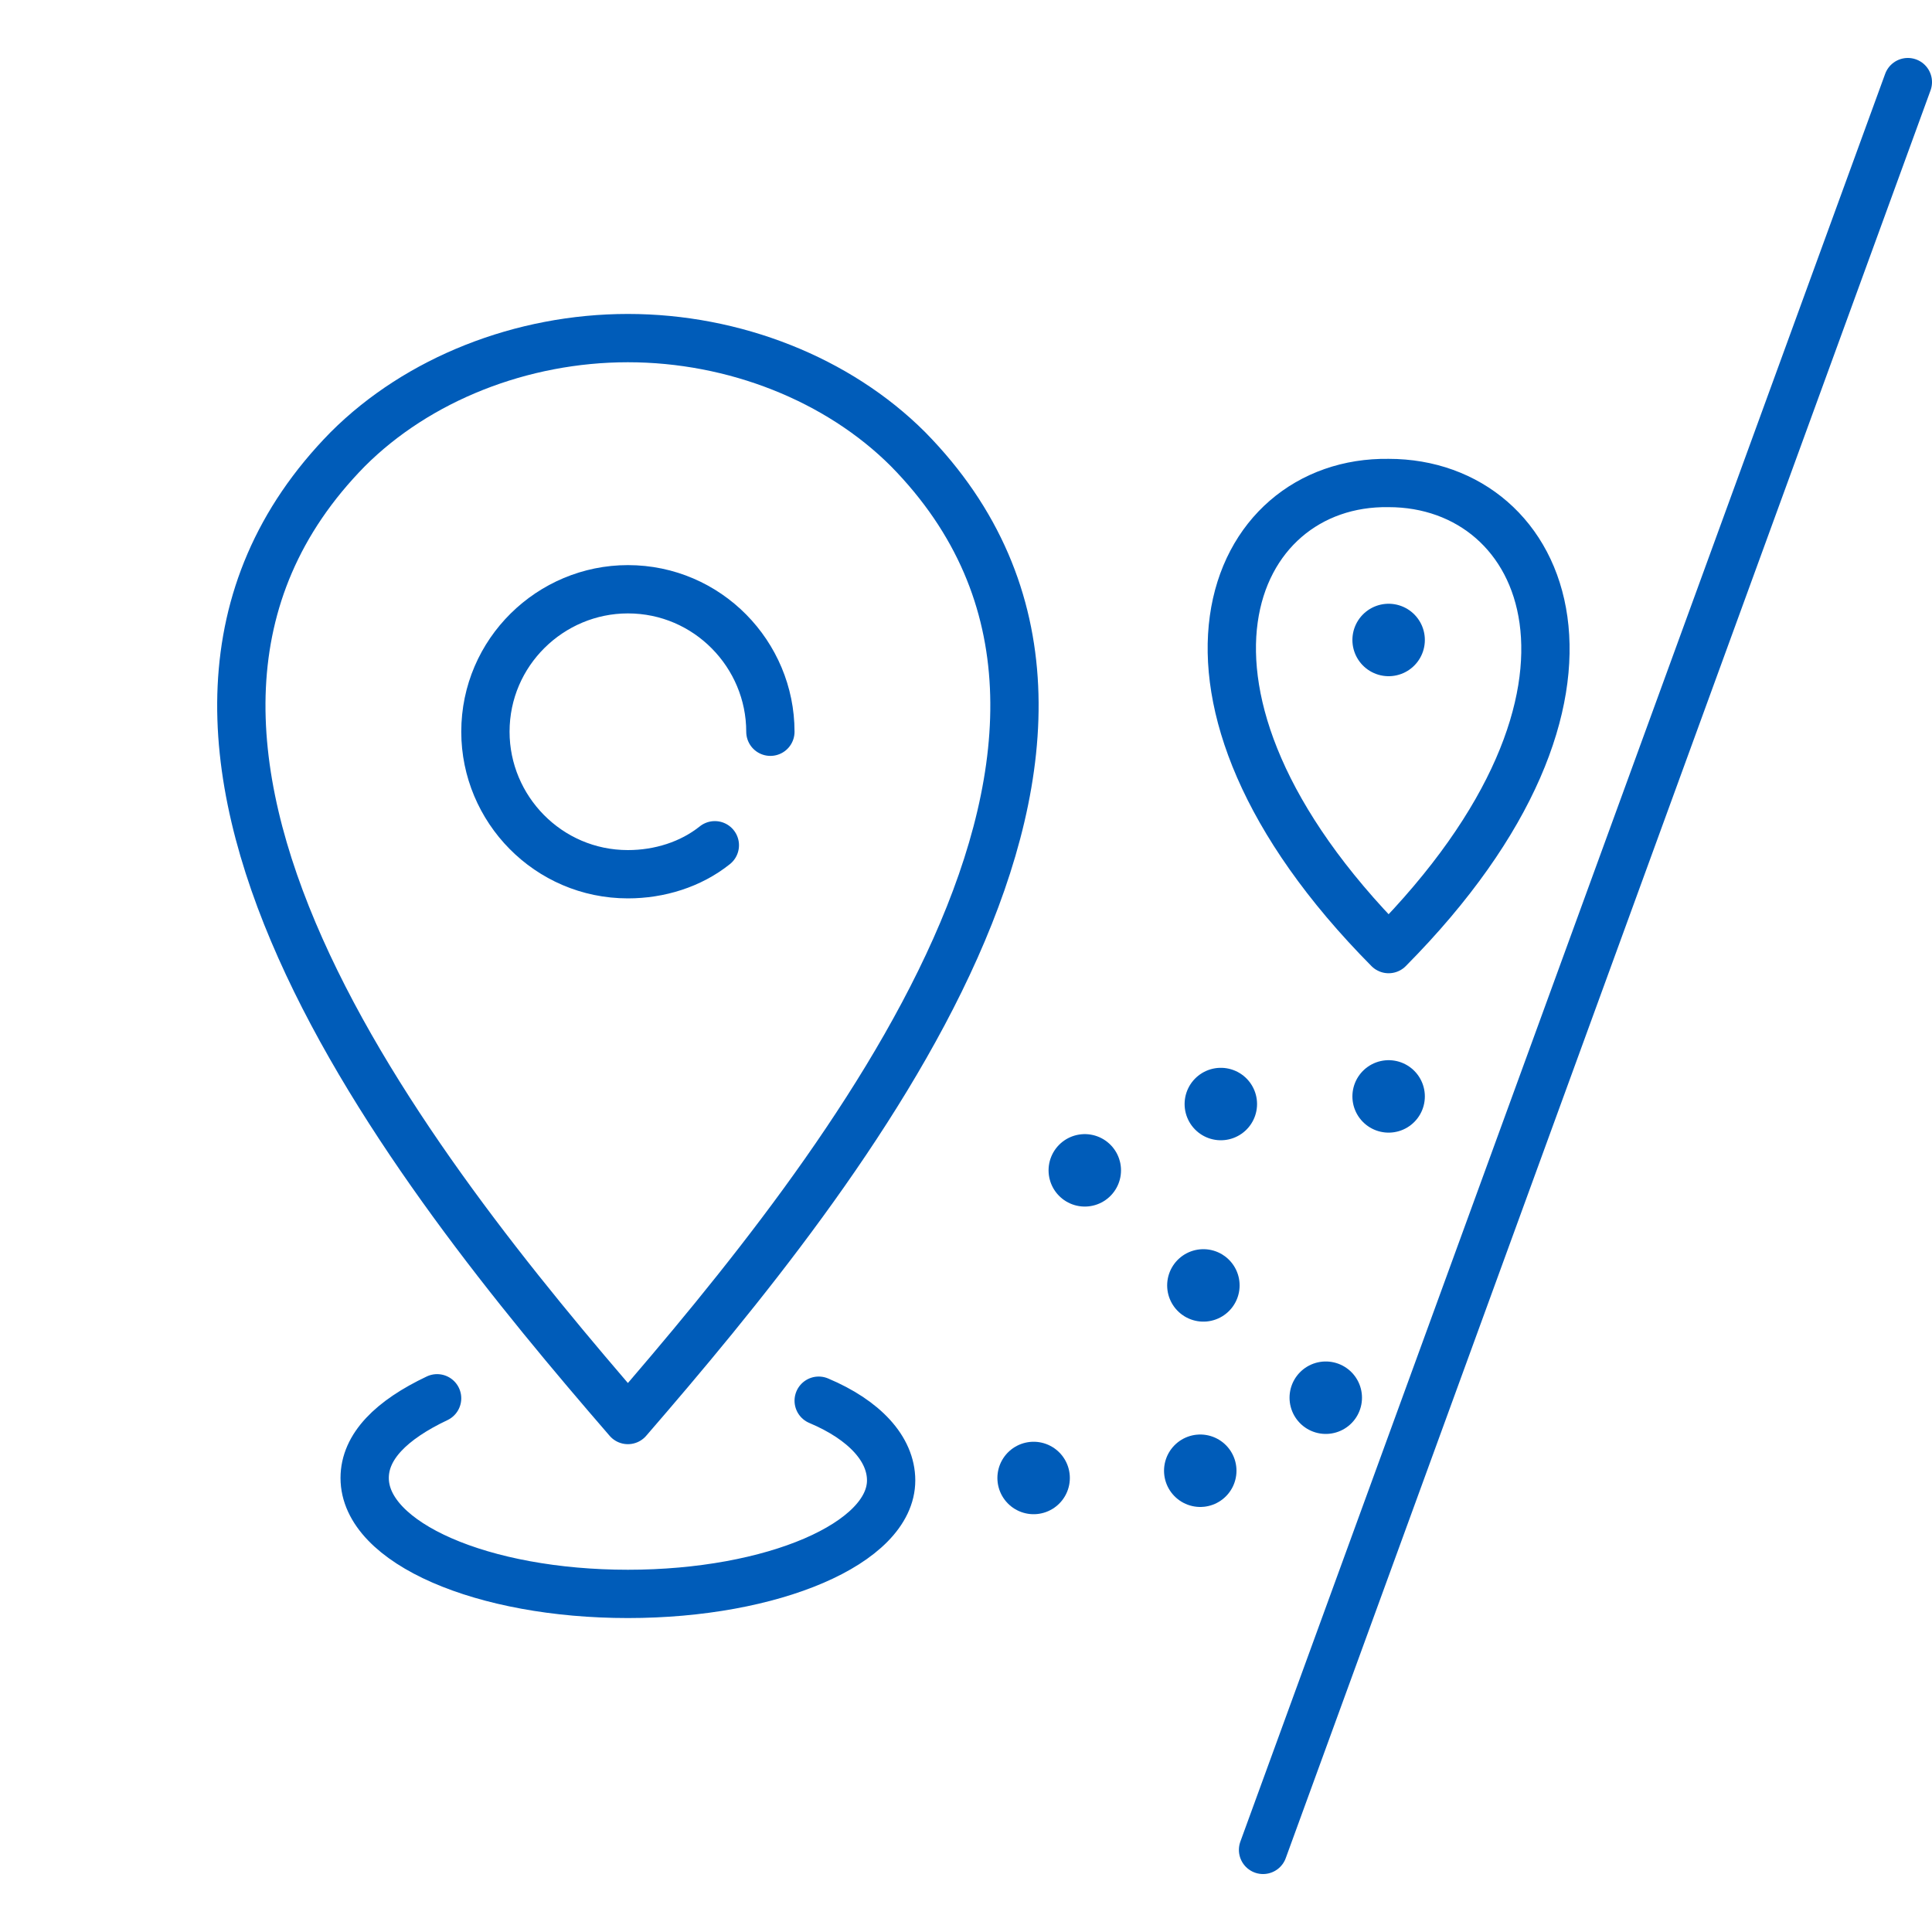
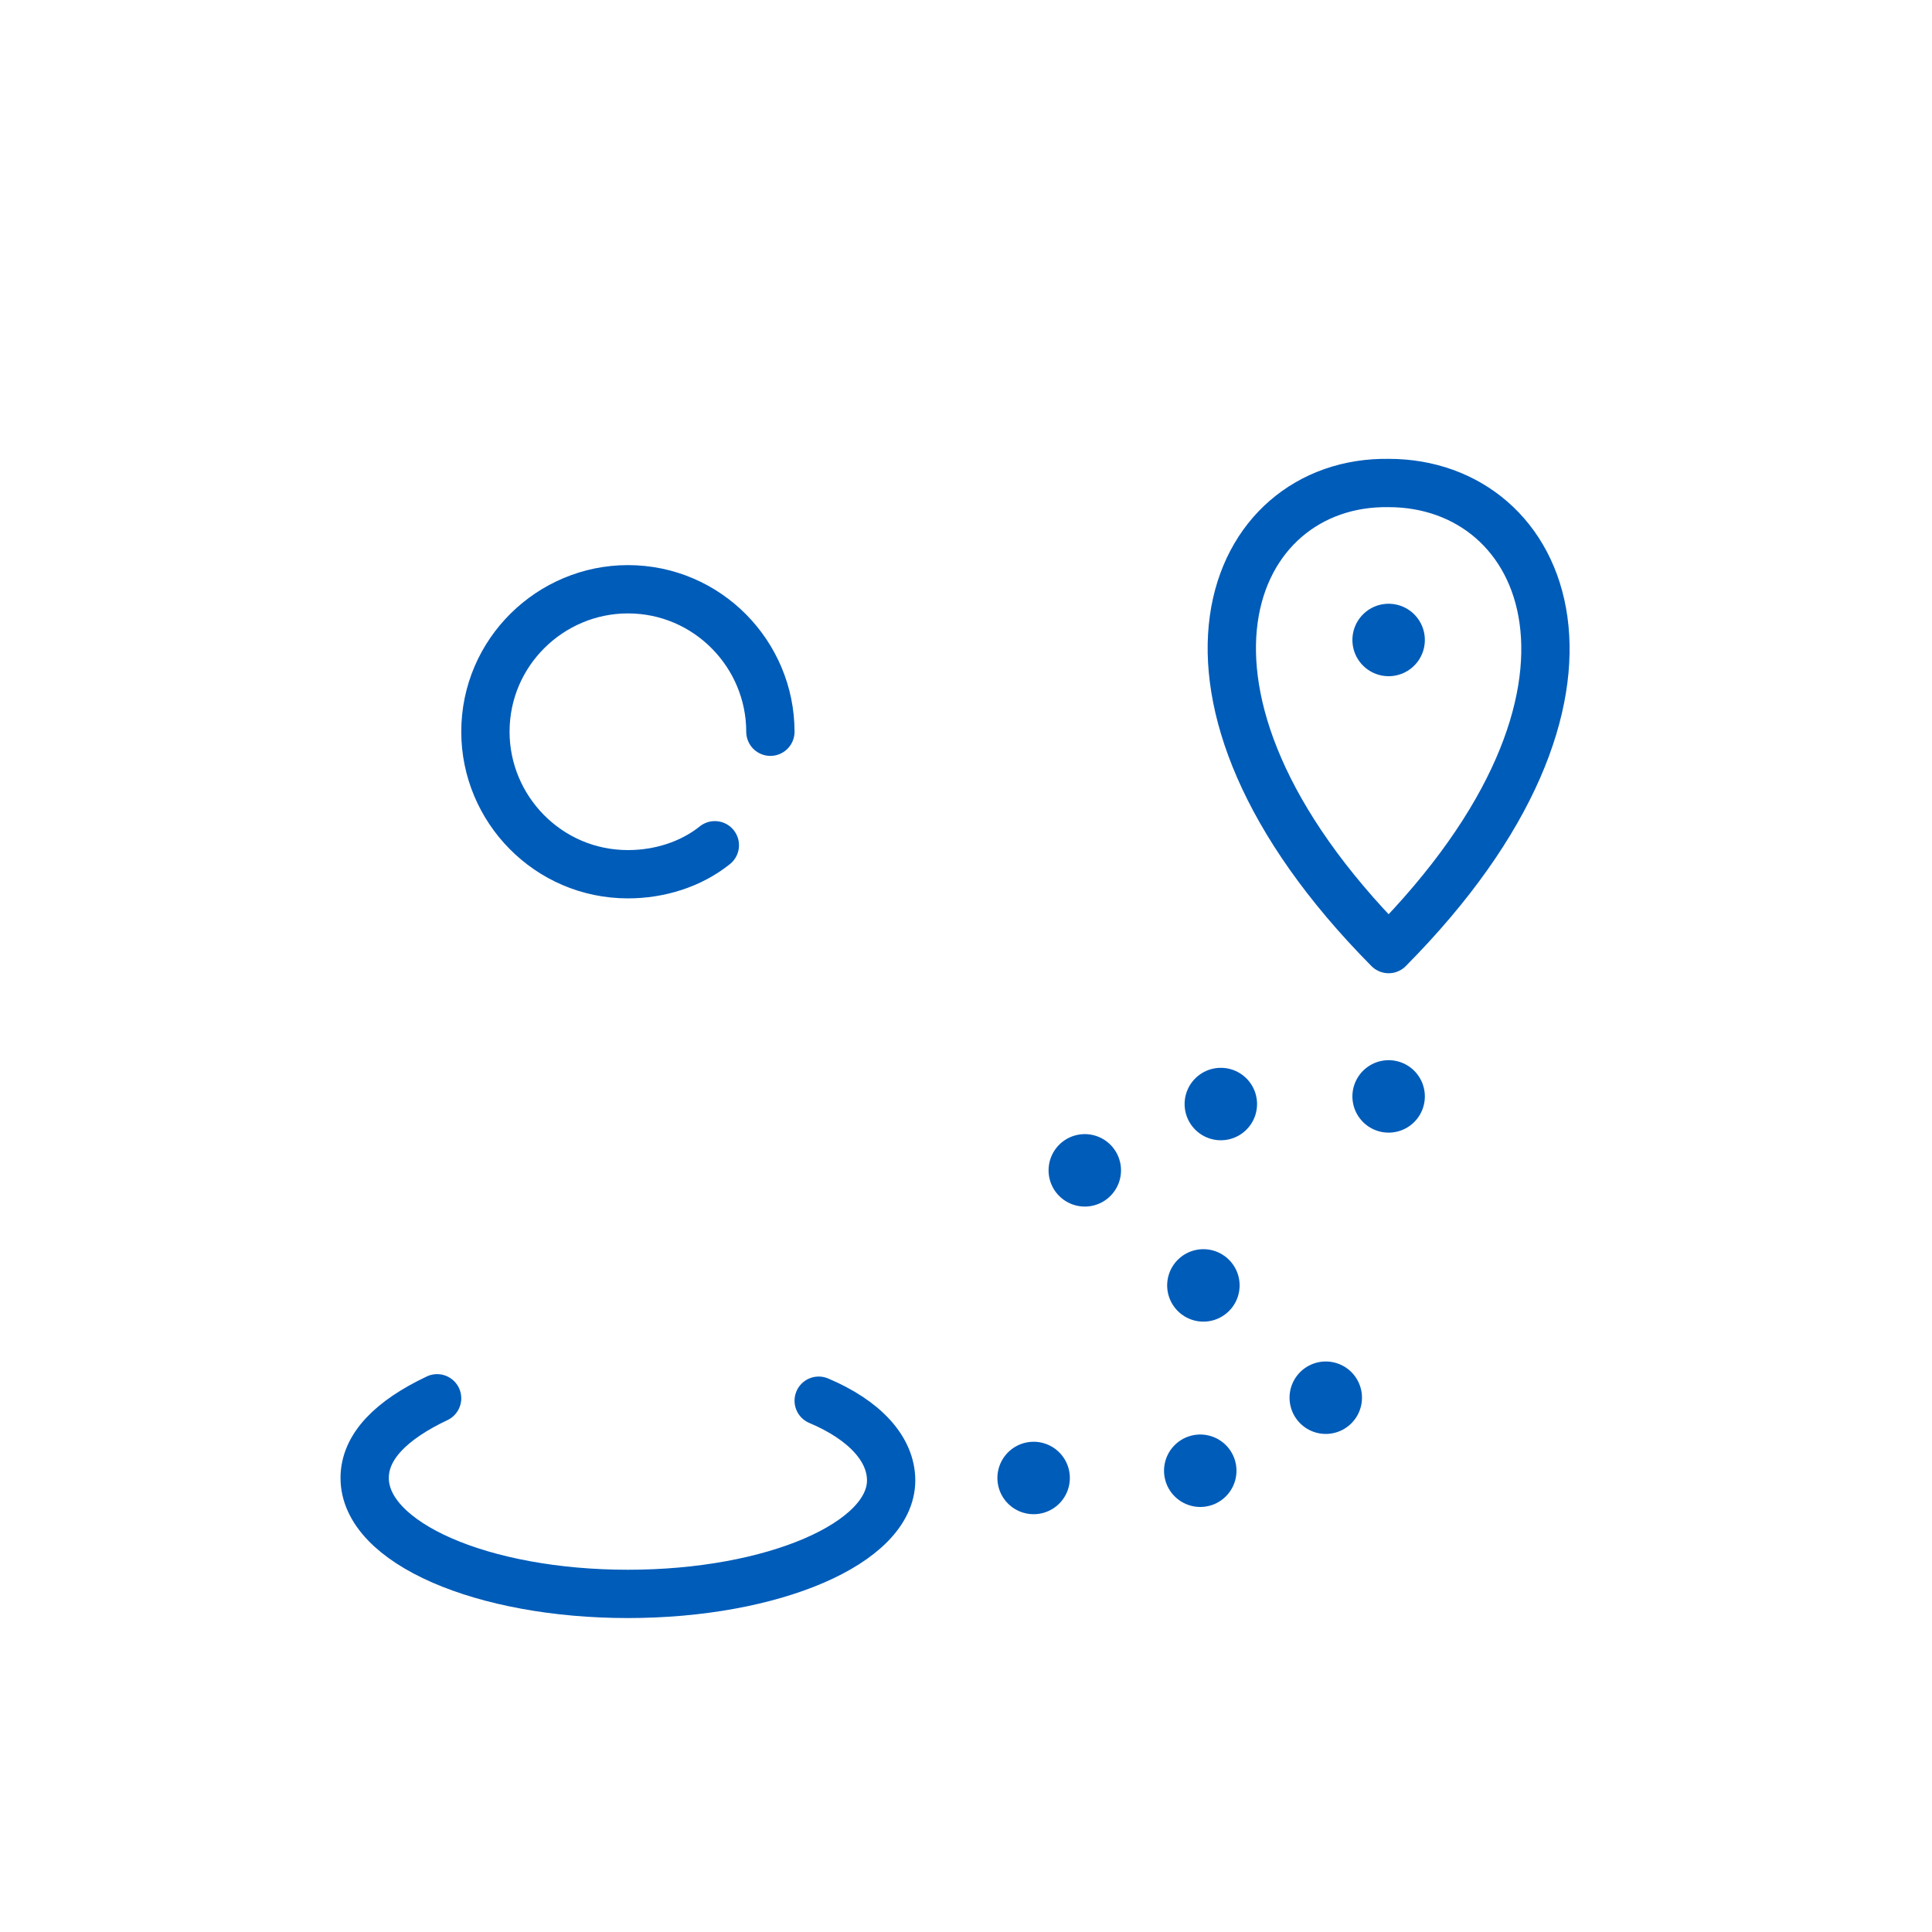
<svg xmlns="http://www.w3.org/2000/svg" version="1.1" id="Calque_1" x="0px" y="0px" viewBox="0 0 80 80" enable-background="new 0 0 80 80" xml:space="preserve">
-   <path fill="none" stroke="#005CB9" stroke-width="2" stroke-linecap="round" stroke-linejoin="round" stroke-miterlimit="10" d="  M26,58.8c9-10.4,23.3-28.3,11.6-40.2C34.7,15.7,30.4,14,26,14s-8.7,1.7-11.6,4.6C2.7,30.5,17,48.4,26,58.8z" />
  <path fill="none" stroke="#005CB9" stroke-width="2" stroke-linecap="round" stroke-linejoin="round" stroke-miterlimit="10" d="  M29.6,35c-1,0.8-2.3,1.2-3.6,1.2c-3.3,0-5.9-2.7-5.9-5.9c0-3.3,2.7-5.9,5.9-5.9c3.3,0,5.9,2.7,5.9,5.9" />
  <path fill="none" stroke="#005CB9" stroke-width="3" stroke-linecap="round" stroke-linejoin="round" d="M42.8,61.2L42.8,61.2" />
  <path fill="none" stroke="#005CB9" stroke-width="3" stroke-linecap="round" stroke-linejoin="round" stroke-dasharray="0,6.933" d="  M49.7,60.9c19.4-2.1-22.2-14.5,4.3-15.4" />
  <path fill="none" stroke="#005CB9" stroke-width="3" stroke-linecap="round" stroke-linejoin="round" d="M57.5,45.4L57.5,45.4" />
-   <path fill="none" stroke="#005CB9" stroke-width="2" stroke-linecap="round" stroke-linejoin="round" stroke-miterlimit="10" d="  M33.9,58c1.9,0.8,3,2,3,3.3C36.9,63.9,32,66,26,66s-10.9-2.1-10.9-4.8c0-1.3,1.1-2.4,3-3.3 M57.5,39.3C68,28.7,64.1,20,57.5,20  C50.9,19.9,47,28.7,57.5,39.3z" />
+   <path fill="none" stroke="#005CB9" stroke-width="2" stroke-linecap="round" stroke-linejoin="round" stroke-miterlimit="10" d="  M33.9,58c1.9,0.8,3,2,3,3.3C36.9,63.9,32,66,26,66s-10.9-2.1-10.9-4.8c0-1.3,1.1-2.4,3-3.3 M57.5,39.3C68,28.7,64.1,20,57.5,20  C50.9,19.9,47,28.7,57.5,39.3" />
  <path fill="none" stroke="#005CB9" stroke-width="3" stroke-linecap="round" stroke-linejoin="round" d="M57.5,26.5L57.5,26.5" />
-   <line fill="none" stroke="#005CB9" stroke-width="2" stroke-linecap="round" stroke-linejoin="round" stroke-miterlimit="10" x1="52.3" y1="76.6" x2="79" y2="3.4" />
</svg>